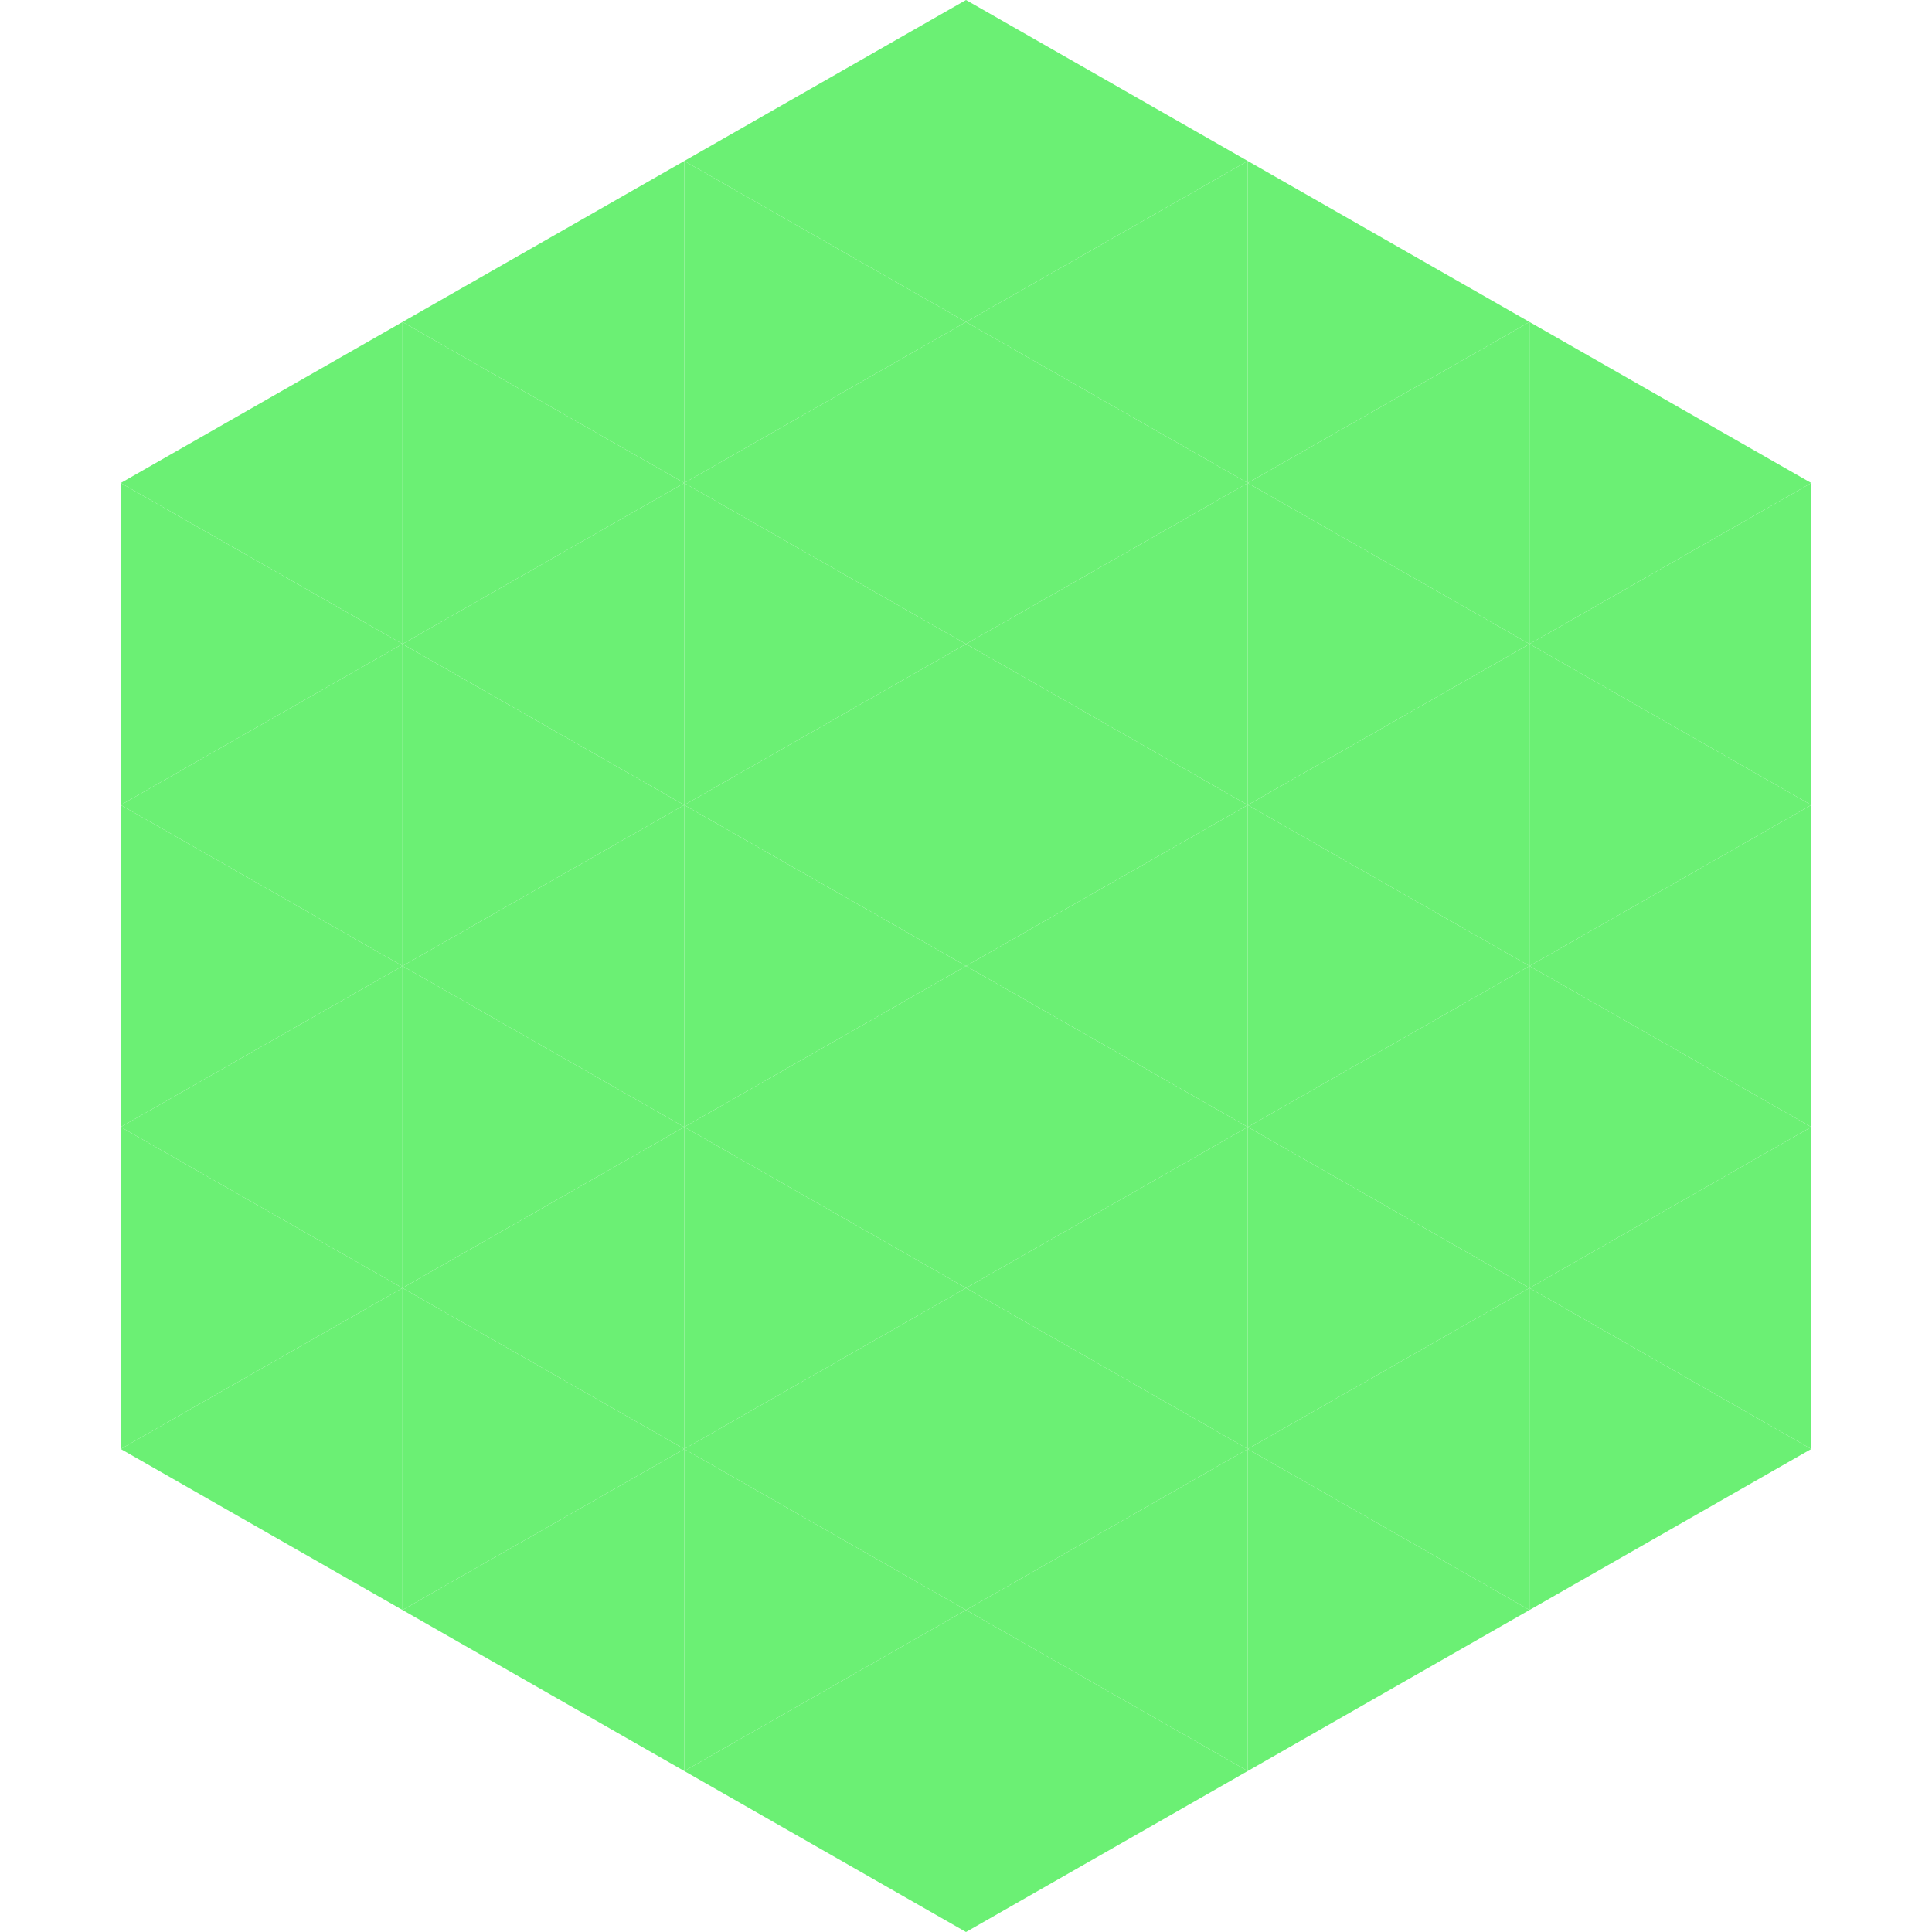
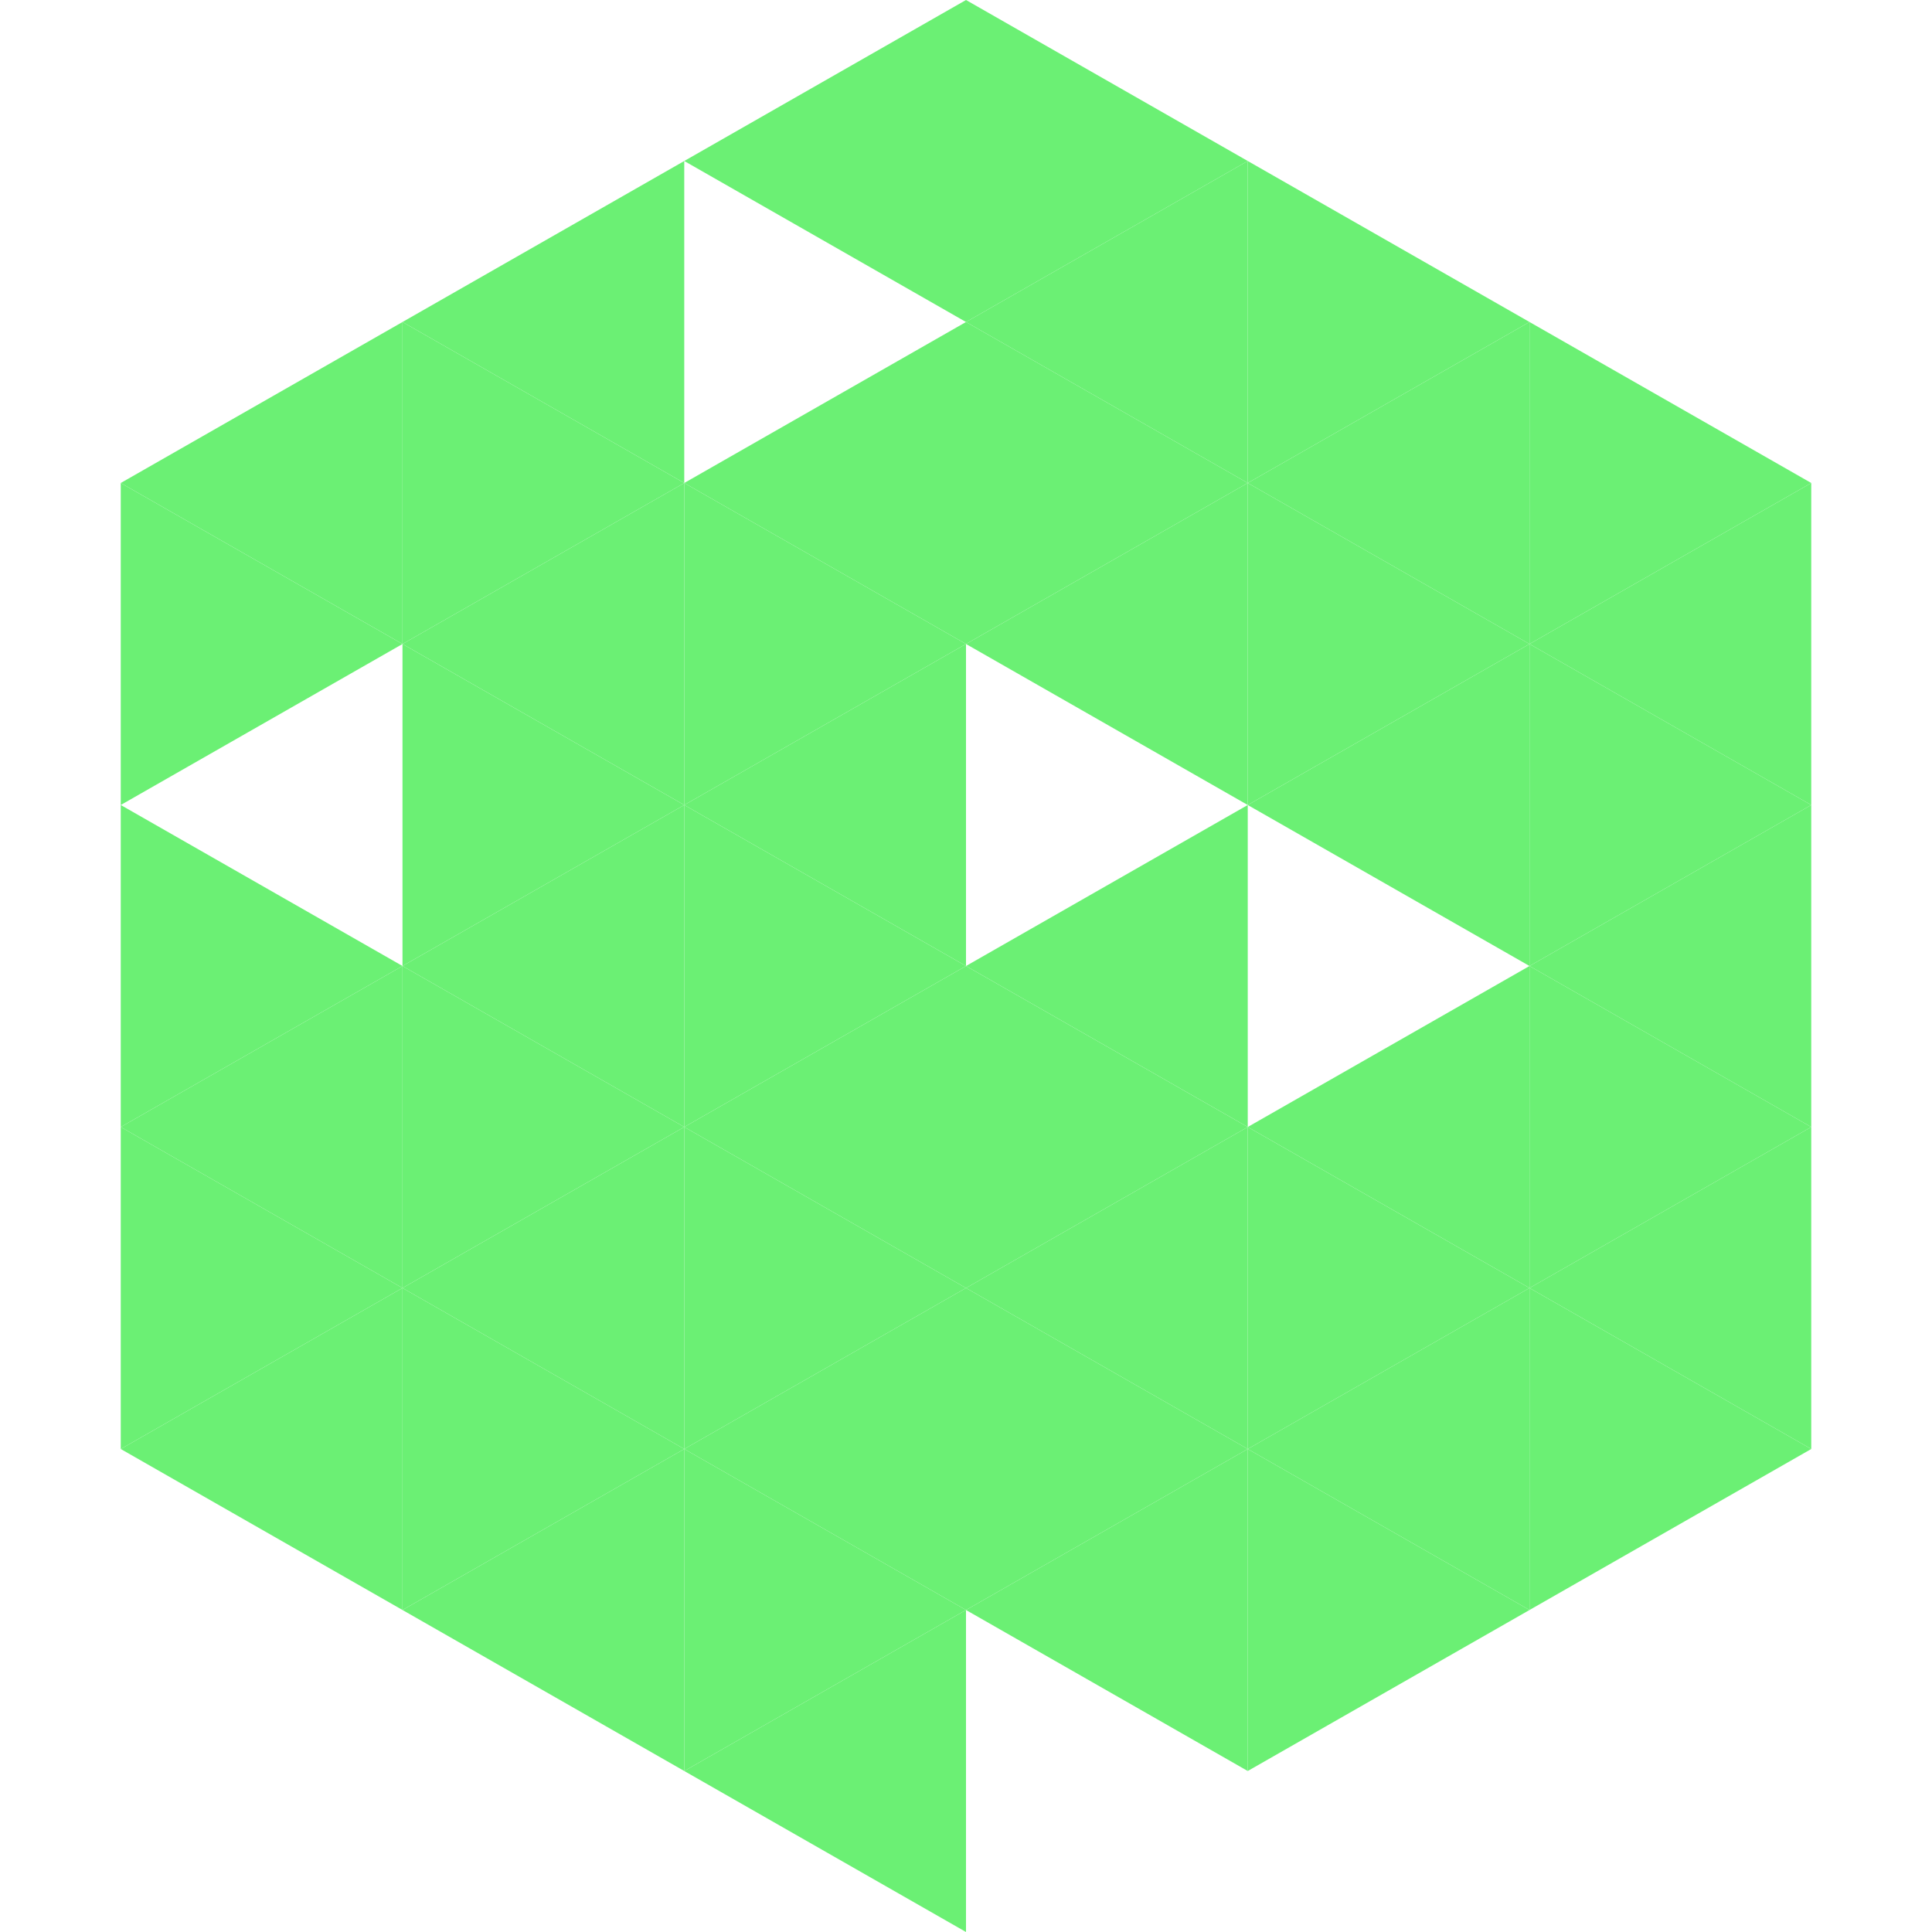
<svg xmlns="http://www.w3.org/2000/svg" width="240" height="240">
  <polygon points="50,40 15,60 50,80" style="fill:rgb(107,240,116)" />
  <polygon points="190,40 225,60 190,80" style="fill:rgb(107,240,116)" />
  <polygon points="15,60 50,80 15,100" style="fill:rgb(107,240,116)" />
  <polygon points="225,60 190,80 225,100" style="fill:rgb(107,240,116)" />
-   <polygon points="50,80 15,100 50,120" style="fill:rgb(107,240,116)" />
  <polygon points="190,80 225,100 190,120" style="fill:rgb(107,240,116)" />
  <polygon points="15,100 50,120 15,140" style="fill:rgb(107,240,116)" />
  <polygon points="225,100 190,120 225,140" style="fill:rgb(107,240,116)" />
  <polygon points="50,120 15,140 50,160" style="fill:rgb(107,240,116)" />
  <polygon points="190,120 225,140 190,160" style="fill:rgb(107,240,116)" />
  <polygon points="15,140 50,160 15,180" style="fill:rgb(107,240,116)" />
  <polygon points="225,140 190,160 225,180" style="fill:rgb(107,240,116)" />
  <polygon points="50,160 15,180 50,200" style="fill:rgb(107,240,116)" />
  <polygon points="190,160 225,180 190,200" style="fill:rgb(107,240,116)" />
  <polygon points="15,180 50,200 15,220" style="fill:rgb(255,255,255); fill-opacity:0" />
  <polygon points="225,180 190,200 225,220" style="fill:rgb(255,255,255); fill-opacity:0" />
  <polygon points="50,0 85,20 50,40" style="fill:rgb(255,255,255); fill-opacity:0" />
  <polygon points="190,0 155,20 190,40" style="fill:rgb(255,255,255); fill-opacity:0" />
  <polygon points="85,20 50,40 85,60" style="fill:rgb(107,240,116)" />
  <polygon points="155,20 190,40 155,60" style="fill:rgb(107,240,116)" />
  <polygon points="50,40 85,60 50,80" style="fill:rgb(107,240,116)" />
  <polygon points="190,40 155,60 190,80" style="fill:rgb(107,240,116)" />
  <polygon points="85,60 50,80 85,100" style="fill:rgb(107,240,116)" />
  <polygon points="155,60 190,80 155,100" style="fill:rgb(107,240,116)" />
  <polygon points="50,80 85,100 50,120" style="fill:rgb(107,240,116)" />
  <polygon points="190,80 155,100 190,120" style="fill:rgb(107,240,116)" />
  <polygon points="85,100 50,120 85,140" style="fill:rgb(107,240,116)" />
-   <polygon points="155,100 190,120 155,140" style="fill:rgb(107,240,116)" />
  <polygon points="50,120 85,140 50,160" style="fill:rgb(107,240,116)" />
  <polygon points="190,120 155,140 190,160" style="fill:rgb(107,240,116)" />
  <polygon points="85,140 50,160 85,180" style="fill:rgb(107,240,116)" />
  <polygon points="155,140 190,160 155,180" style="fill:rgb(107,240,116)" />
  <polygon points="50,160 85,180 50,200" style="fill:rgb(107,240,116)" />
  <polygon points="190,160 155,180 190,200" style="fill:rgb(107,240,116)" />
  <polygon points="85,180 50,200 85,220" style="fill:rgb(107,240,116)" />
  <polygon points="155,180 190,200 155,220" style="fill:rgb(107,240,116)" />
  <polygon points="120,0 85,20 120,40" style="fill:rgb(107,240,116)" />
  <polygon points="120,0 155,20 120,40" style="fill:rgb(107,240,116)" />
-   <polygon points="85,20 120,40 85,60" style="fill:rgb(107,240,116)" />
  <polygon points="155,20 120,40 155,60" style="fill:rgb(107,240,116)" />
  <polygon points="120,40 85,60 120,80" style="fill:rgb(107,240,116)" />
  <polygon points="120,40 155,60 120,80" style="fill:rgb(107,240,116)" />
  <polygon points="85,60 120,80 85,100" style="fill:rgb(107,240,116)" />
  <polygon points="155,60 120,80 155,100" style="fill:rgb(107,240,116)" />
  <polygon points="120,80 85,100 120,120" style="fill:rgb(107,240,116)" />
-   <polygon points="120,80 155,100 120,120" style="fill:rgb(107,240,116)" />
  <polygon points="85,100 120,120 85,140" style="fill:rgb(107,240,116)" />
  <polygon points="155,100 120,120 155,140" style="fill:rgb(107,240,116)" />
  <polygon points="120,120 85,140 120,160" style="fill:rgb(107,240,116)" />
  <polygon points="120,120 155,140 120,160" style="fill:rgb(107,240,116)" />
  <polygon points="85,140 120,160 85,180" style="fill:rgb(107,240,116)" />
  <polygon points="155,140 120,160 155,180" style="fill:rgb(107,240,116)" />
  <polygon points="120,160 85,180 120,200" style="fill:rgb(107,240,116)" />
  <polygon points="120,160 155,180 120,200" style="fill:rgb(107,240,116)" />
  <polygon points="85,180 120,200 85,220" style="fill:rgb(107,240,116)" />
  <polygon points="155,180 120,200 155,220" style="fill:rgb(107,240,116)" />
  <polygon points="120,200 85,220 120,240" style="fill:rgb(107,240,116)" />
-   <polygon points="120,200 155,220 120,240" style="fill:rgb(107,240,116)" />
  <polygon points="85,220 120,240 85,260" style="fill:rgb(255,255,255); fill-opacity:0" />
  <polygon points="155,220 120,240 155,260" style="fill:rgb(255,255,255); fill-opacity:0" />
</svg>